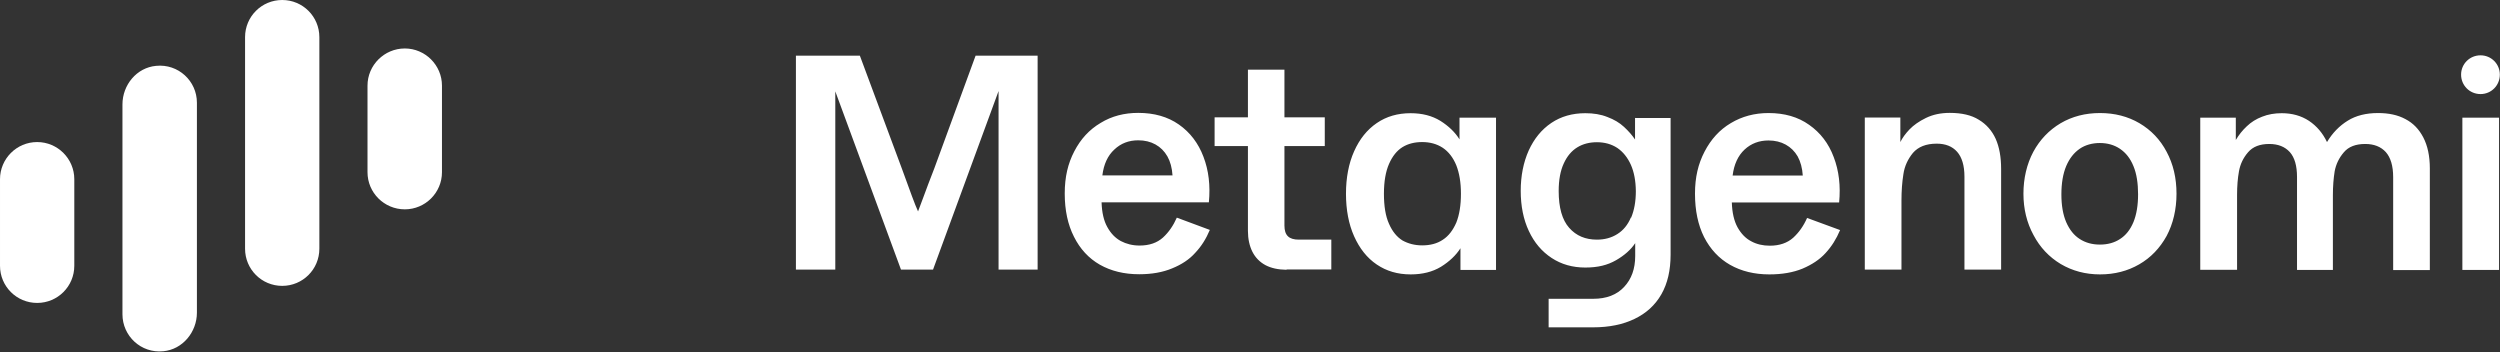
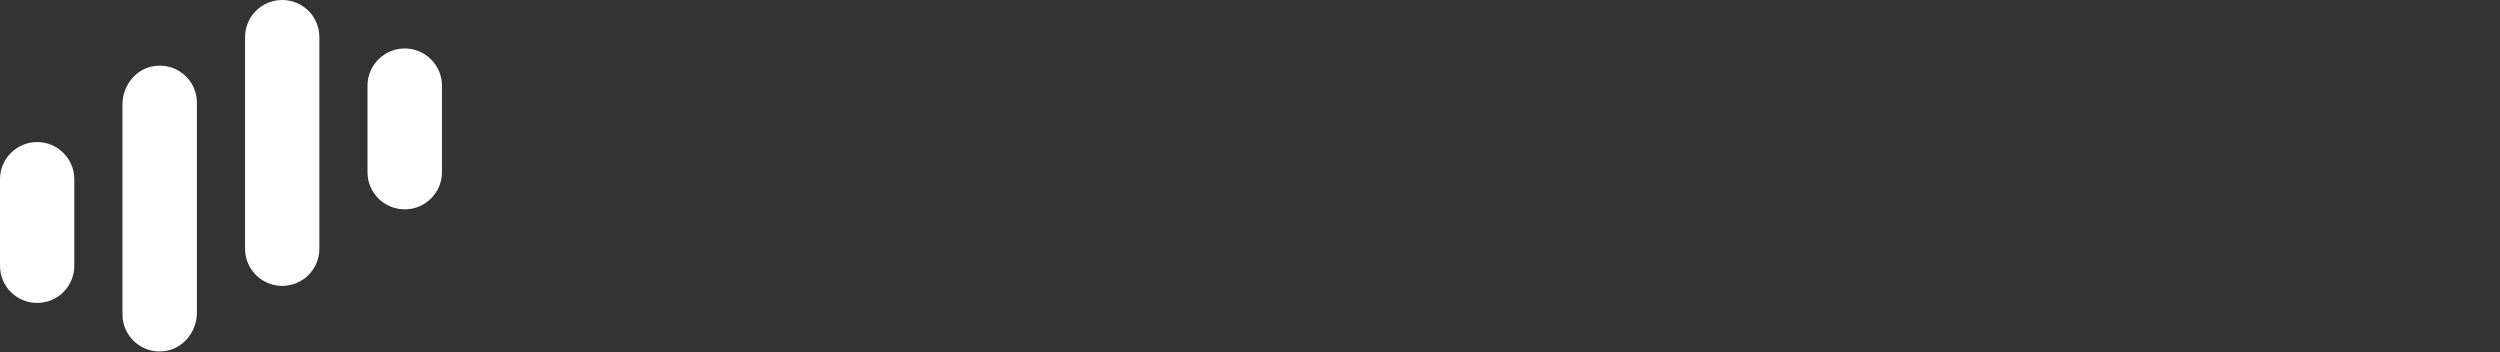
<svg xmlns="http://www.w3.org/2000/svg" version="1.2" viewBox="0 0 1568 221" width="1568" height="221">
  <rect x="0" y="0" width="1568" height="221" fill="#333333" stroke="none" />
  <title>metaaaaas-svg</title>
  <style>
		.s0 { fill: #ffffff } 
	</style>
  <path id="Layer" class="s0" d="m277.2 53.7c0-12.8-10.5-23.3-23.3-23.3-12.9 0-23.4 10.5-23.4 23.3v54.3c0 12.9 10.5 23.3 23.4 23.3 12.8 0 23.3-10.4 23.3-23.3zm-230.6 58.7c0-12.8-10.4-23.3-23.3-23.3-12.9 0-23.3 10.5-23.3 23.3v54.3c0 12.9 10.4 23.3 23.3 23.3 12.9 0 23.3-10.4 23.3-23.3zm153.7-89.1c0-12.9-10.4-23.3-23.3-23.3-12.9 0-23.3 10.4-23.3 23.3v132.7c0 12.9 10.4 23.3 23.3 23.3 12.9 0 23.3-10.4 23.3-23.3zm-102.4 18c13.9-1.4 25.6 9.5 25.6 23.1v131.7c0 12.2-9 23.1-21.1 24.2-13.9 1.4-25.6-9.5-25.6-23.2v-131.6c0-12.2 8.9-23.1 21.1-24.2z" />
-   <path id="Layer" fill-rule="evenodd" class="s0" d="m499.2 169.1v-134.2h40.1l26.3 70.7q4 11.2 6.4 17.5c1.6 4.2 2.8 7.4 3.8 9.5 0.9-2.3 2.1-5.5 3.6-9.6 1.5-4.2 3.7-9.9 6.6-17.4l25.9-70.7h38.9v134.2h-24.5v-112l-41.1 112h-20.1l-41.2-111.8v111.8zm215.2 2.9q-14 0-24.6-6c-7-4-12.4-9.9-16.2-17.5q-5.8-11.4-5.8-27.1c0-10.5 2-18.8 6-26.5 4-7.7 9.4-13.6 16.5-17.8 7-4.3 14.9-6.3 23.6-6.3 10 0 18.5 2.4 25.5 7.3 7 4.9 12.2 11.7 15.4 20.2 3.3 8.6 4.4 18.1 3.4 28.6h-67.3c0.2 6.4 1.4 11.6 3.6 15.5 2.2 4 5 6.9 8.5 8.8 3.4 1.8 7.4 2.8 11.7 2.8 6.2 0 11-1.7 14.7-5 3.6-3.3 6.5-7.5 8.7-12.5l20.7 7.7c-2.3 5.5-5.3 10.3-9.1 14.3-3.7 4.2-8.6 7.4-14.5 9.8q-8.8 3.7-20.7 3.7zm21-62q0 0 0 0zm-3.2-11.9q-2.8-4.9-7.5-7.5-4.7-2.6-10.8-2.6c-5.9 0-10.9 1.9-15 5.8q-6.2 5.7-7.5 16.2h44c-0.3-4.7-1.4-8.7-3.2-11.9zm74.7 71.1q-7.9-0.1-13.2-2.9-5.4-2.9-8.2-8.4c-1.8-3.6-2.8-8-2.8-13.1v-53.2h-20.9v-18h20.9v-29.9h22.9v29.9h25.3v18h-25.3v49.9c0 3 0.7 5.3 2.2 6.7 1.4 1.4 3.7 2.1 6.8 2.1h20.4v18.7h-28zm77.8 2.9q-12.1 0-21.2-6.2c-6.1-4.1-10.8-10.1-14.2-17.7-3.4-7.6-5.1-16.6-5.1-26.7 0-10 1.7-19 5.1-26.6q5.1-11.5 14.2-17.7c6.1-4.2 13.2-6.2 21.2-6.2 7.3 0 13.5 1.6 18.7 4.8q7.8 4.9 12 11.6v-13.6h22.9v95.5h-22.3v-13.6c-2.8 4.4-6.9 8.3-12.2 11.6q-7.9 4.8-19 4.8zm7.3-18.2c5 0 9.3-1.1 12.9-3.5 3.7-2.4 6.4-6 8.5-10.8q2.9-7.3 2.9-18.1c0-7.1-1-12.9-2.9-17.8q-3-7.3-8.5-11-5.5-3.6-12.9-3.6-7.2 0-12.4 3.2c-3.5 2.2-6.3 5.7-8.4 10.5-2.1 4.8-3.2 11-3.2 18.7 0 7.7 1 14.1 3.2 18.9 2.1 4.8 4.9 8.2 8.4 10.4 3.6 2 7.7 3.1 12.4 3.1zm217.7 18.2q-14 0-24.6-6c-7-4-12.4-9.8-16.3-17.4q-5.7-11.4-5.7-27.2c0-10.4 2-18.7 6-26.4 4-7.7 9.4-13.7 16.5-17.9 7-4.2 14.9-6.3 23.6-6.3 10 0 18.5 2.4 25.5 7.4 7 4.9 12.2 11.6 15.4 20.2 3.3 8.6 4.4 18.1 3.4 28.5h-67.3c0.2 6.4 1.4 11.6 3.6 15.6 2.2 3.9 5 6.9 8.5 8.7 3.4 1.9 7.4 2.8 11.7 2.8 6.1 0 11-1.7 14.7-5 3.6-3.3 6.5-7.4 8.7-12.4l20.7 7.6c-2.3 5.5-5.3 10.3-9.1 14.4-3.7 4.1-8.6 7.3-14.5 9.8q-8.8 3.6-20.7 3.6zm21-62q0 0.1 0 0.1zm-3.2-12q-2.8-4.8-7.5-7.4-4.7-2.6-10.8-2.6c-5.9 0-10.9 1.9-15 5.7q-6.2 5.8-7.5 16.3h44c-0.3-4.7-1.4-8.7-3.2-12zm42.1-24.4h22.3v15.4q1.9-3.9 5.7-7.9c2.6-2.7 6-5.1 10.3-7.2 4.3-2.1 9.2-3.2 15-3.2 7.5 0 13.6 1.4 18.2 4.3 4.7 2.8 8.3 6.9 10.6 12 2.3 5.2 3.4 11.5 3.4 18.8v63.2h-23v-58.3c0-7-1.6-12.2-4.6-15.6-3-3.4-7.3-5.1-12.8-5.1-6.7 0-11.6 2-14.9 5.8-3.2 3.9-5.3 8.4-6 13.4q-1.2 7.5-1.2 16.5v43.3h-23zm147.5 98.4c-9.1 0-17.3-2.2-24.6-6.5-7.3-4.4-13-10.4-17.1-18.2-4.2-7.7-6.3-16.4-6.3-25.9 0-9.6 2.1-18.6 6.2-26.3q6.2-11.4 17.1-17.9 10.9-6.4 24.7-6.4 13.9 0 24.8 6.4 11 6.5 17 17.9 6.2 11.5 6.2 26.3c0 9.8-2.1 18.8-6.2 26.5-4.2 7.6-9.9 13.6-17.2 17.8q-10.9 6.3-24.5 6.3zm0-18.7q7.3 0 12.6-3.5c3.6-2.3 6.4-5.8 8.4-10.6q2.9-7.1 2.9-17.4c0-6.9-0.9-12.9-2.9-17.7-2-4.9-4.8-8.4-8.5-10.9q-5.4-3.6-12.6-3.6c-4.7 0-9.1 1.2-12.6 3.6-3.6 2.5-6.4 6-8.5 10.9q-3 7.2-3 17.7c0 7 1 12.7 3 17.4 2.1 4.8 4.9 8.3 8.5 10.6q5.4 3.5 12.6 3.5zm62.9 15.9v-95.5h22.3v14c1.9-3.2 4.2-6.1 6.9-8.6 2.7-2.6 5.9-4.6 9.6-6 3.7-1.5 7.9-2.2 12.3-2.2q9.8 0 17.1 4.8 7.3 4.9 11.3 13.3c3.4-5.7 7.8-10.2 13-13.4 5.1-3.2 11.5-4.8 19-4.8 6.7 0 12.4 1.2 17.2 3.8 4.8 2.5 8.5 6.3 11.2 11.5 2.7 5.2 4.1 11.6 4.1 19.5v63.7h-23v-58.3c0-7.1-1.6-12.3-4.6-15.7-3.1-3.4-7.4-5.1-12.9-5.1-6 0-10.5 1.7-13.5 5.3-3 3.5-4.9 7.5-5.7 11.9-0.7 4.4-1.1 9.3-1.1 14.8v47h-22.5v-58.3c0-7-1.5-12.2-4.5-15.6-3.1-3.4-7.4-5.1-12.9-5.1-5.9 0-10.3 1.7-13.3 5.2-3.1 3.6-4.9 7.5-5.7 11.9-0.8 4.4-1.2 9.4-1.2 14.8v47h-23zm175.8-110.3c-6.8 0-12.2-5.4-12.2-12.2 0-6.7 5.4-12.1 12.2-12.1 6.7 0 12.1 5.4 12.1 12.1 0 6.8-5.4 12.2-12.1 12.2zm-11.4 14.8h23v95.5h-23zm-518.8 0.2h22.2v85.7c0 9.8-1.9 18.1-5.8 24.9-3.9 6.8-9.5 11.9-16.8 15.4-7.2 3.5-15.9 5.3-25.9 5.3h-28v-17.9h28c8.3 0 14.8-2.5 19.4-7.5 4.6-4.9 6.9-11.4 6.9-19.3v-8.1c-2.7 4.1-6.8 7.7-12 10.7-5.4 3.1-11.4 4.6-19.3 4.6-8 0-15-2-21.1-6-6.1-4-10.9-9.6-14.3-16.9-3.4-7.2-5.1-15.7-5.1-25.2 0-9.4 1.7-17.9 5-25.3 3.4-7.4 8-13.1 14.2-17.3 6.1-4.1 13.2-6.1 21.3-6.1 5.1 0 9.7 0.7 13.9 2.4q6.2 2.3 10.4 6.2c2.8 2.6 5.1 5.2 6.9 7.9v-13.7zm-2.6 62.6c2-4.7 3-10.3 3-16.7q-0.1-9.7-3.1-16.5-3.1-6.9-8.5-10.6-5.5-3.6-12.8-3.6c-4.6 0-8.7 1-12.3 3.2q-5.4 3.3-8.5 10.1c-2.1 4.5-3.2 10.3-3.2 17.3q0 15.7 6.6 23.1c4.4 5 10.2 7.4 17.4 7.4q7.3 0 12.8-3.5 5.6-3.5 8.5-10.4z" />
</svg>